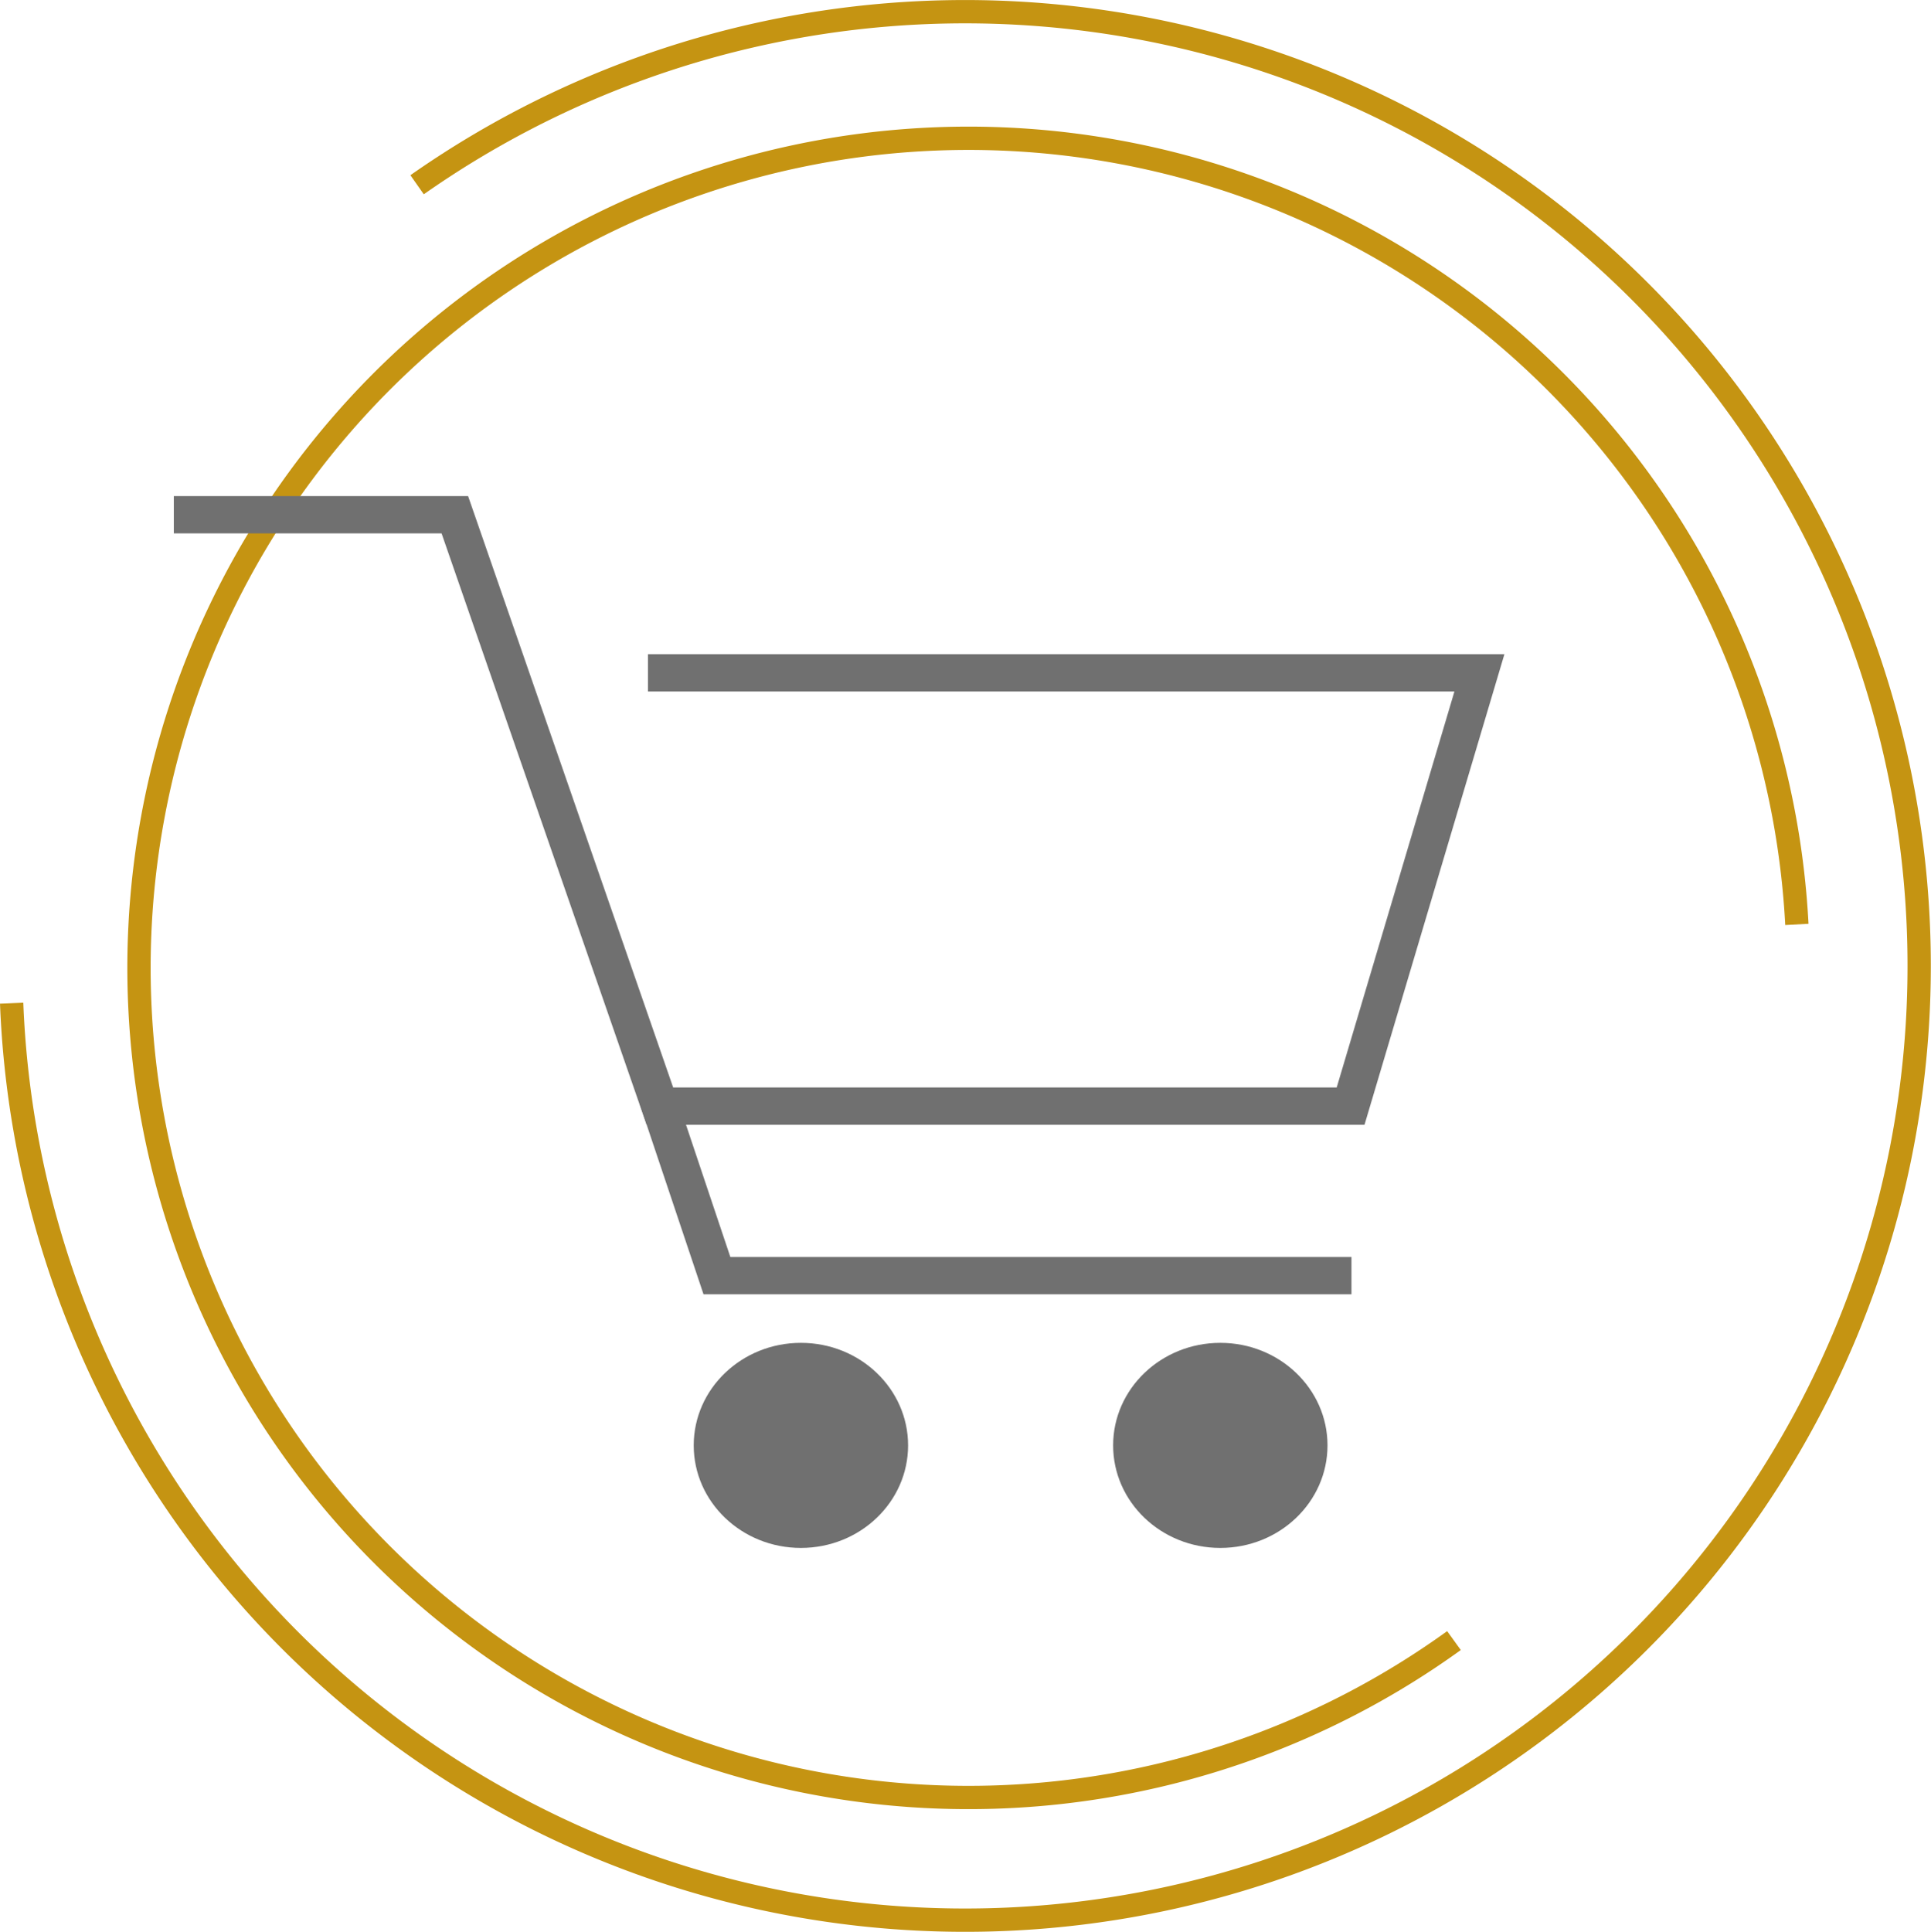
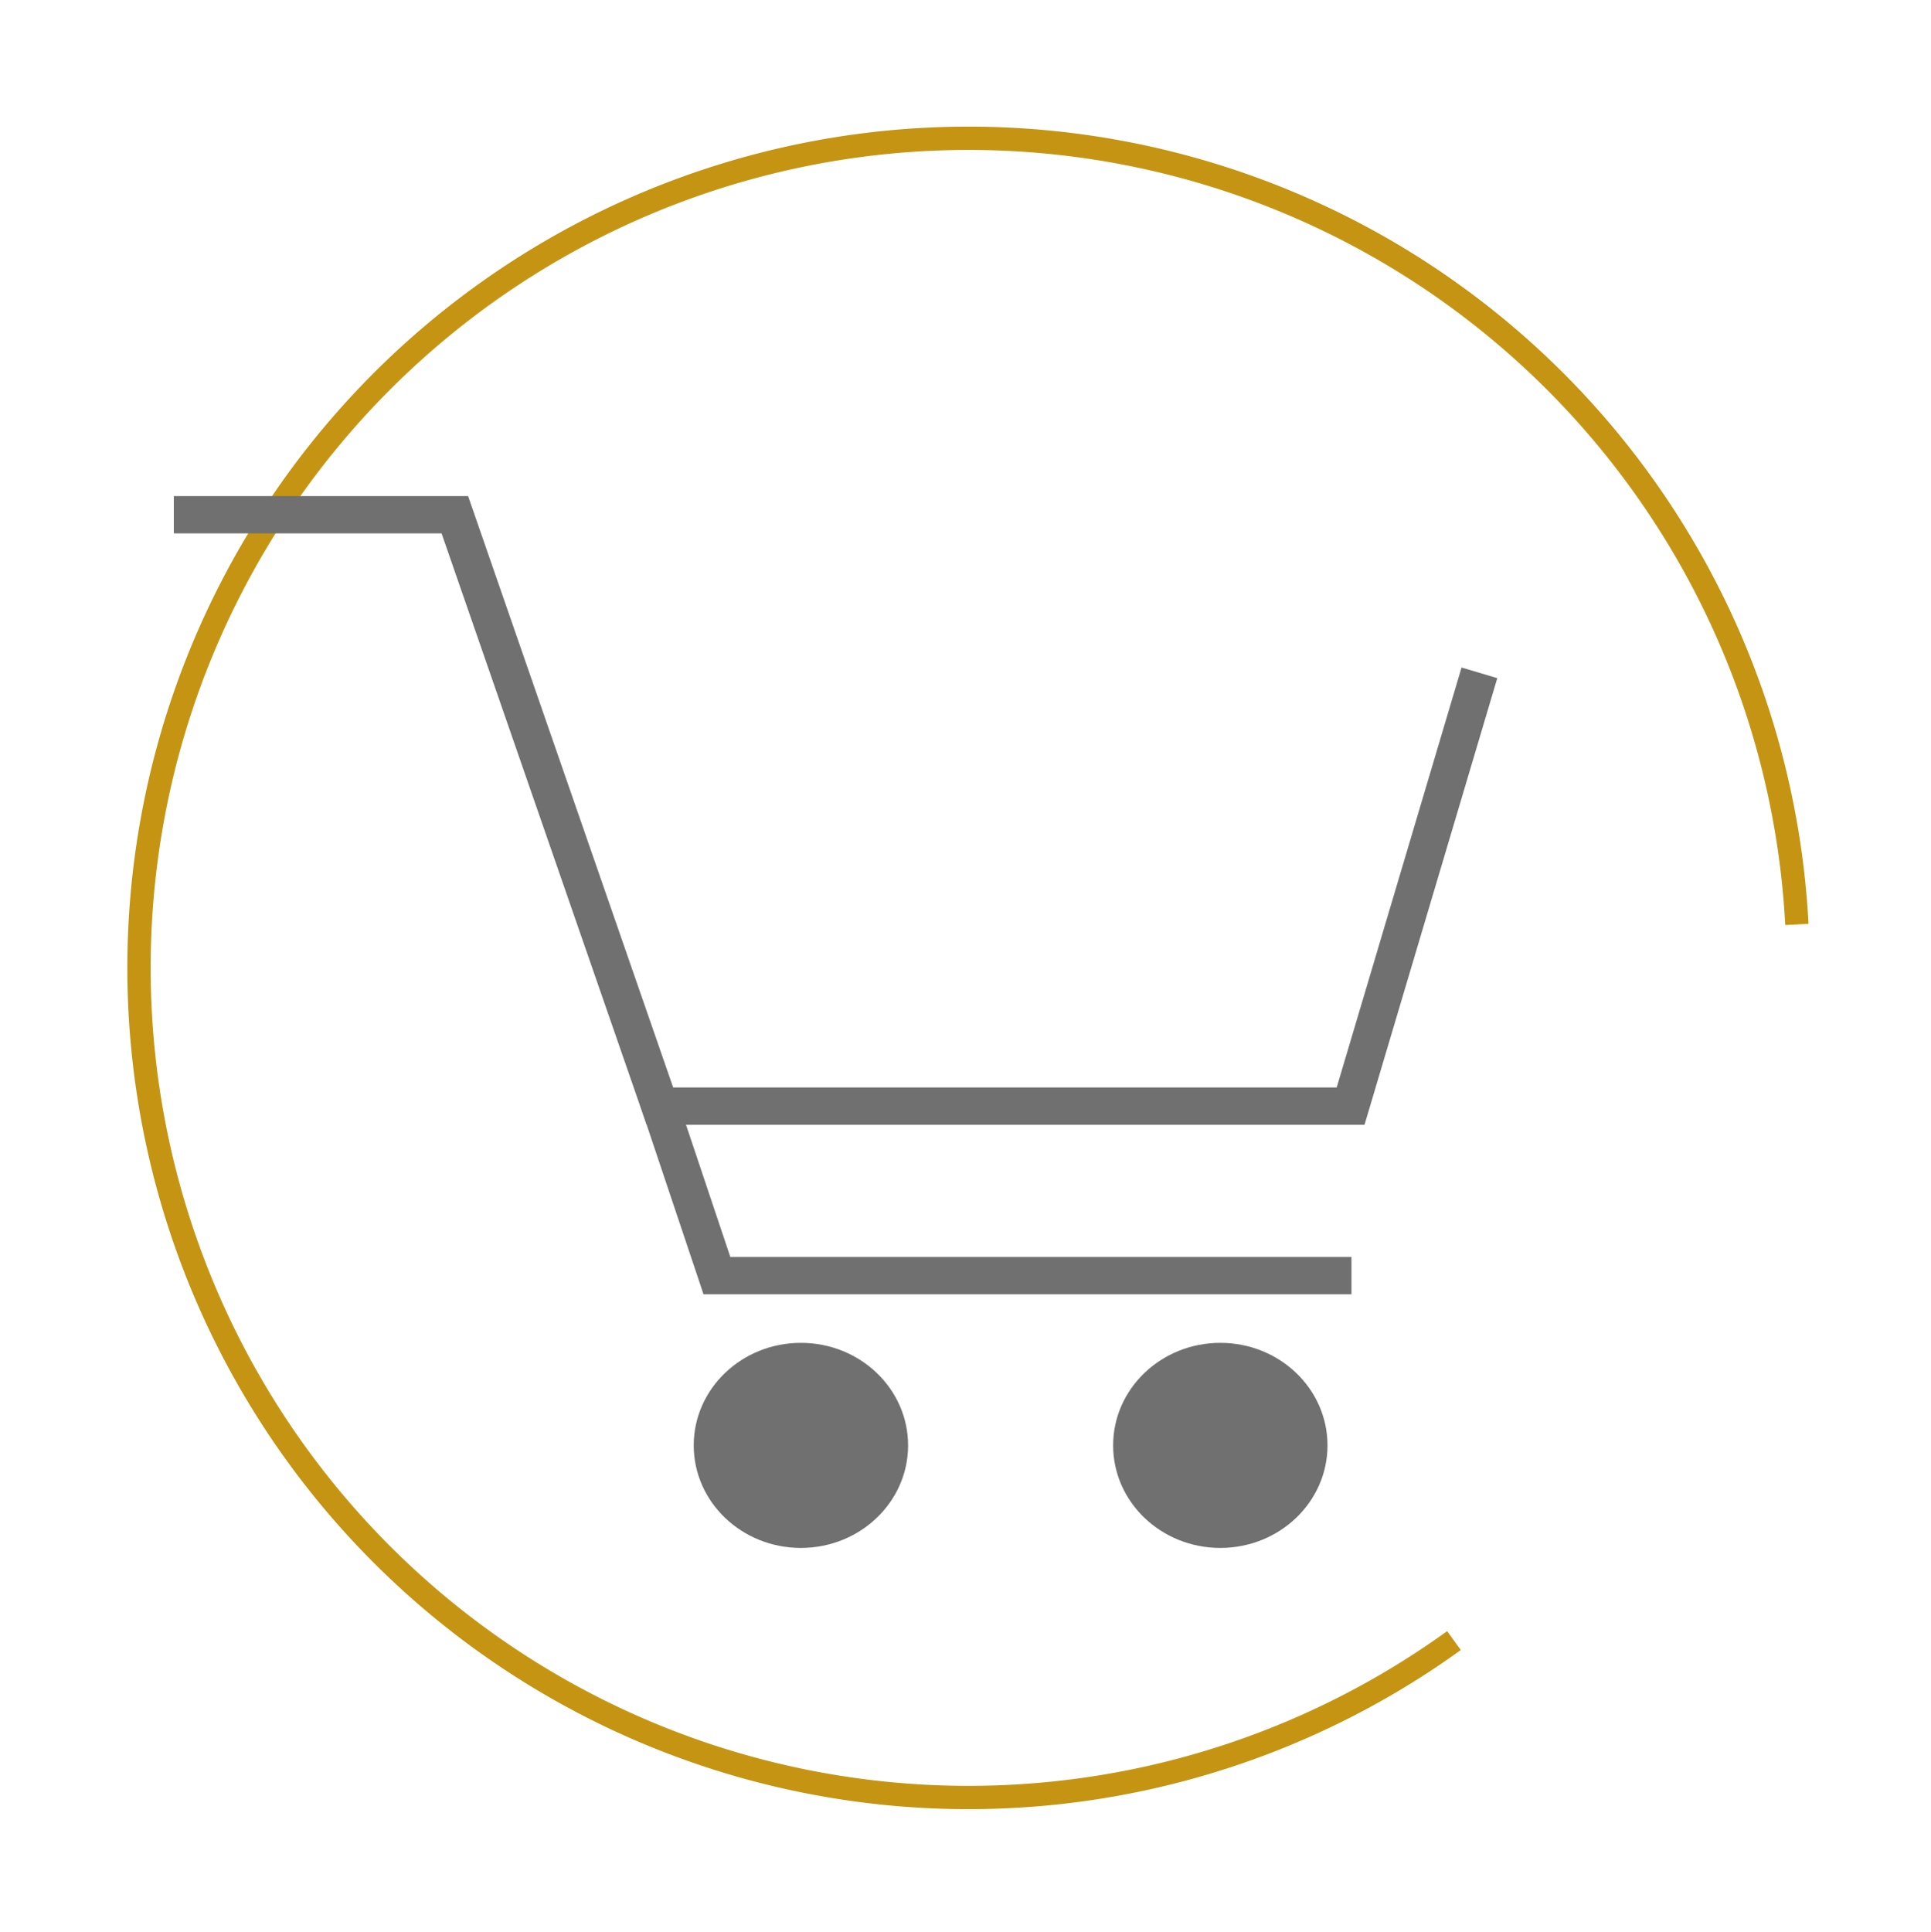
<svg xmlns="http://www.w3.org/2000/svg" id="Layer_1" data-name="Layer 1" viewBox="0 0 207.18 207.26">
  <defs>
    <style>.cls-1,.cls-2{fill:none;}.cls-1{stroke:#c59412;stroke-miterlimit:10;stroke-width:2.5px;}.cls-2{stroke:#707070;stroke-width:4px;}.cls-3{fill:#707070;}</style>
  </defs>
  <g id="Group_12" data-name="Group 12">
    <path id="Path_30" data-name="Path 30" class="cls-1" d="M156,176a89,89,0,1,1,36.79-76.83" />
-     <path id="Path_31" data-name="Path 31" class="cls-1" d="M1.25,107.62a102.37,102.37,0,1,0,43.5-87.8" />
-     <path id="Path_28" data-name="Path 28" class="cls-2" d="M18.65,55.22H48.8l22,63.44h74.11l13.82-46.48H69.52" />
+     <path id="Path_28" data-name="Path 28" class="cls-2" d="M18.65,55.22H48.8l22,63.44h74.11l13.82-46.48" />
    <ellipse id="Ellipse_7" data-name="Ellipse 7" class="cls-3" cx="85.93" cy="155.06" rx="11.5" ry="11" />
    <ellipse id="Ellipse_8" data-name="Ellipse 8" class="cls-3" cx="130.93" cy="155.06" rx="11.5" ry="11" />
    <path id="Path_29" data-name="Path 29" class="cls-2" d="M70.55,117.85l6.37,19H145" />
  </g>
</svg>